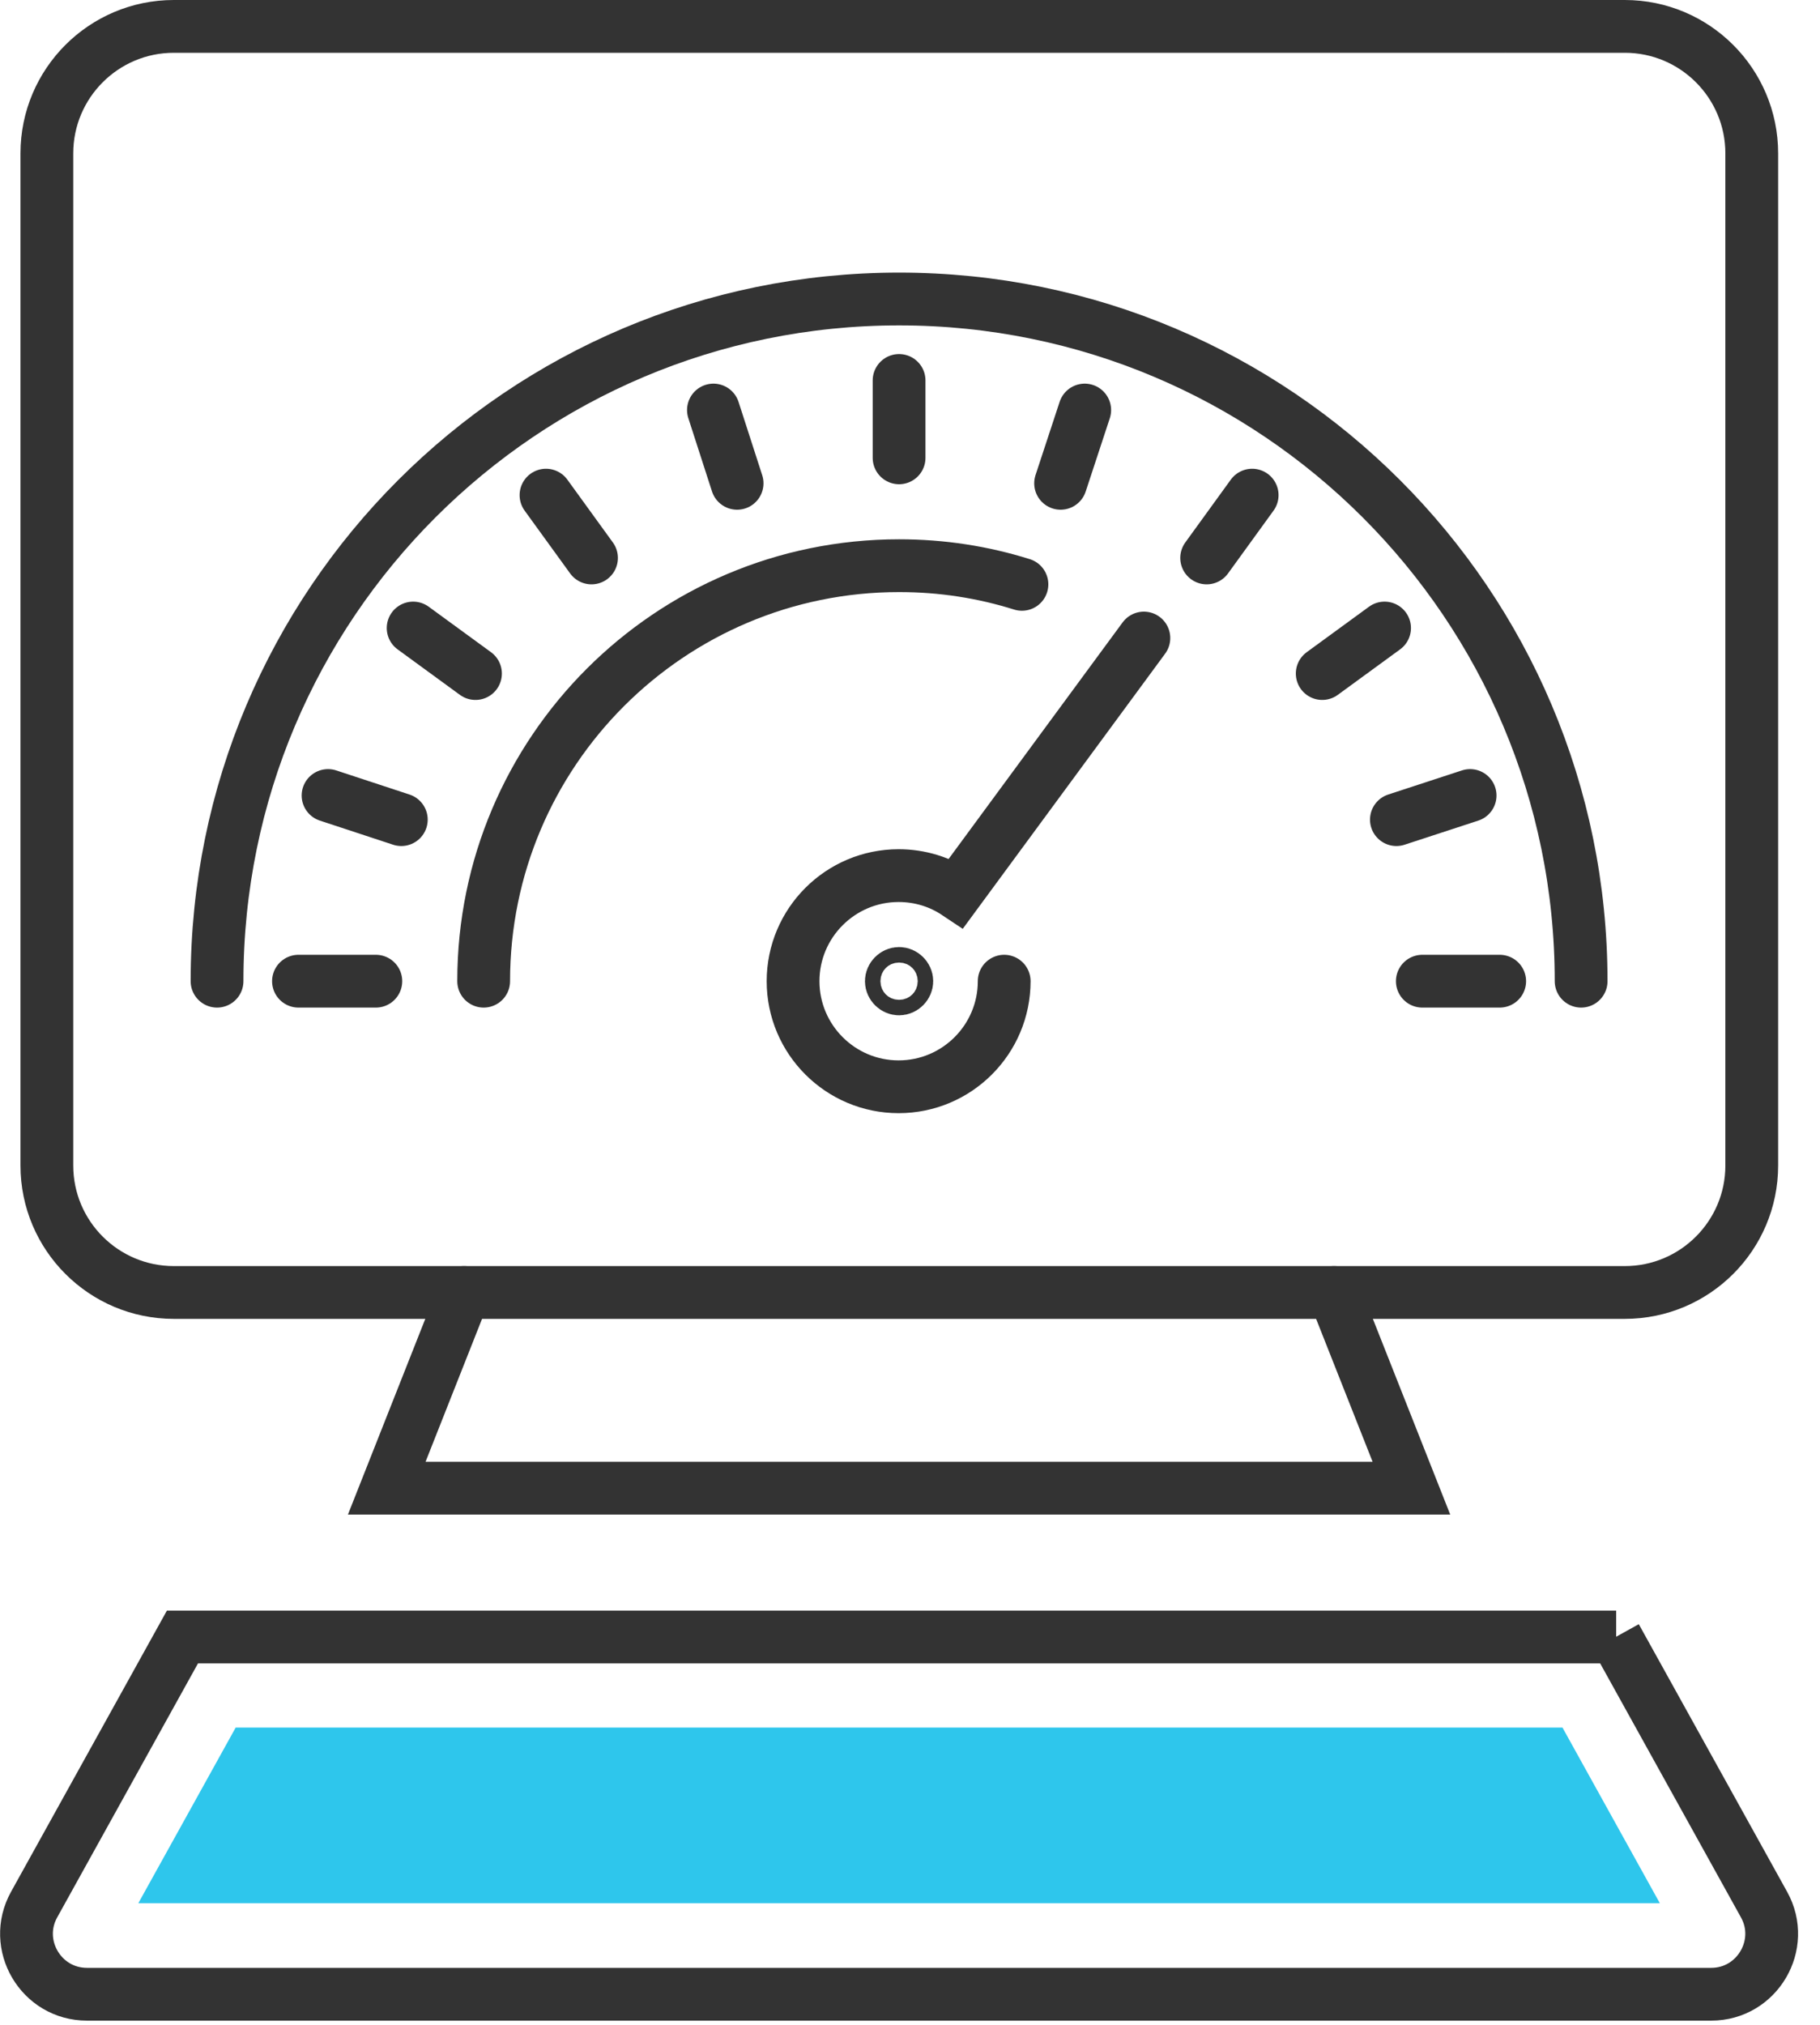
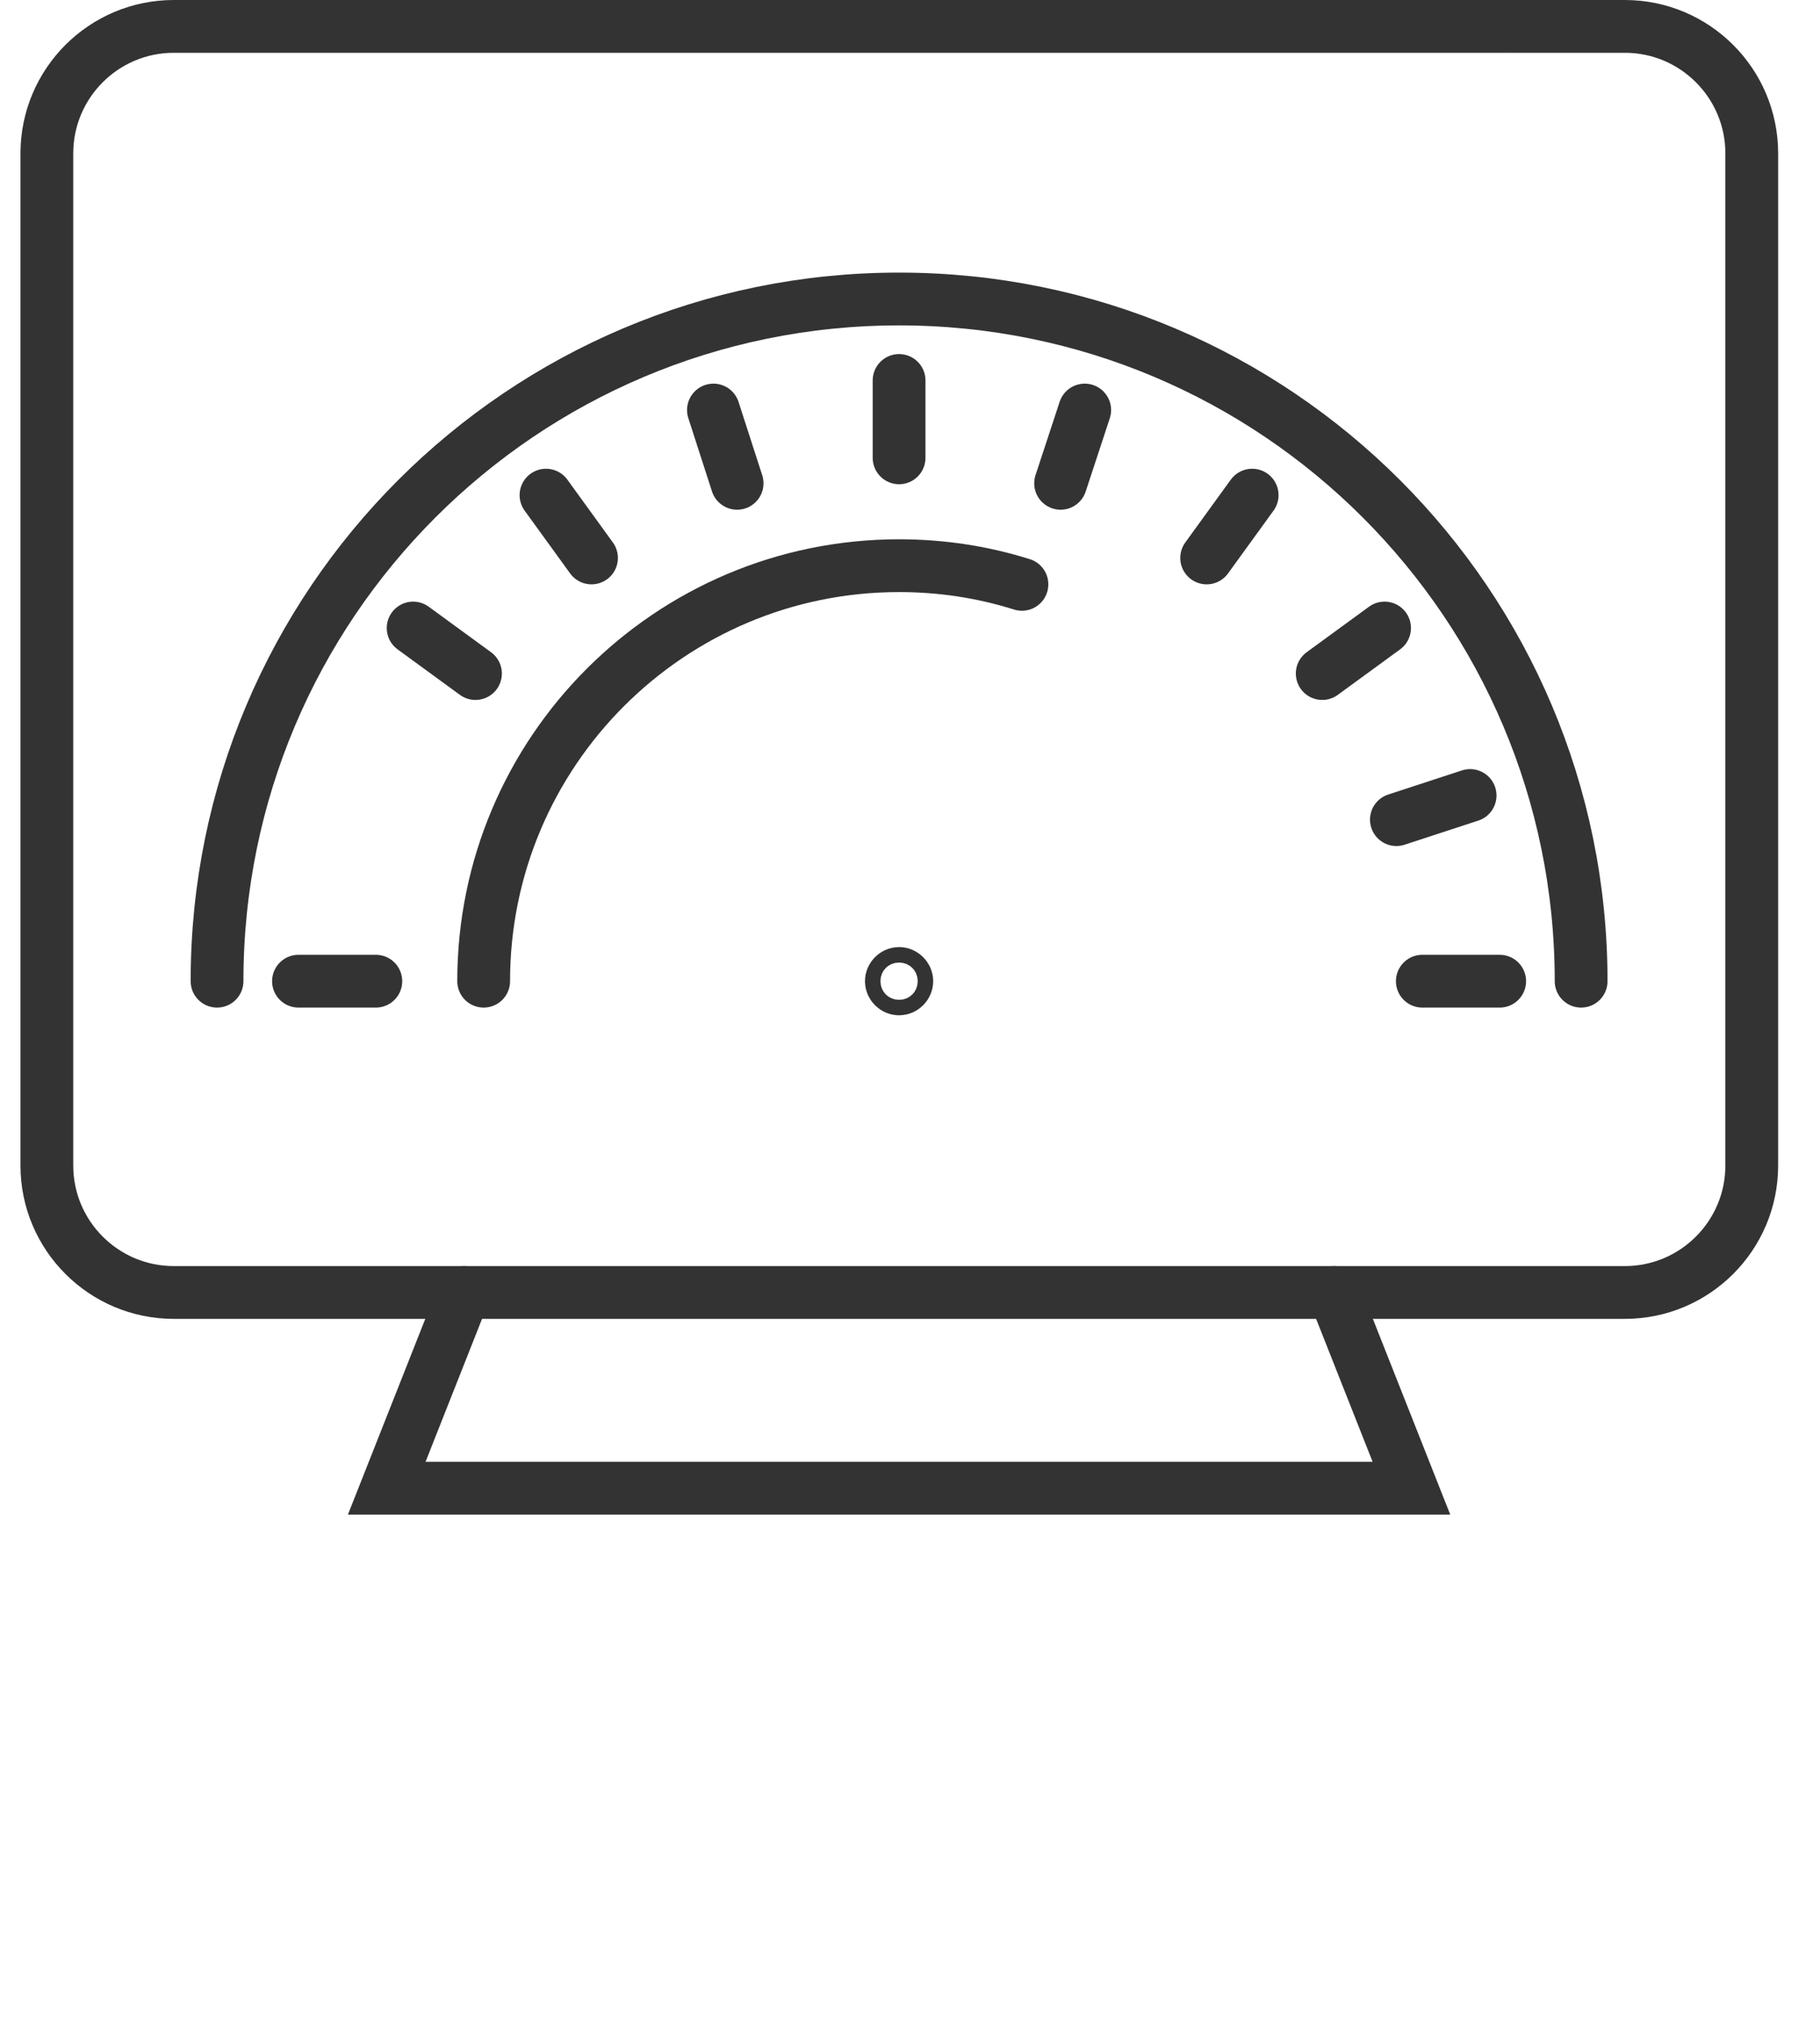
<svg xmlns="http://www.w3.org/2000/svg" width="80" height="89" viewBox="0 0 80 89" fill="none">
  <g clip-path="url(#clip0_1351_416)">
    <path d="M66.16 1.16H7.64C4.56 1.16 2.06 3.66 2.06 6.74V51.22C2.06 54.3 4.56 56.8 7.64 56.8H71.42C74.5 56.8 77 54.3 77 51.22V6.74C77 3.66 74.5 1.16 71.42 1.16H66.18" stroke="#333333" stroke-width="2.32" stroke-miterlimit="10" stroke-linecap="round" />
    <path d="M20.4 56.8L17 65.4H39.52H62.04L58.64 56.8" stroke="#333333" stroke-width="2.32" stroke-miterlimit="10" stroke-linecap="round" />
-     <path d="M71.02 71.94L77.54 83.7C78.52 85.46 77.24 87.64 75.22 87.64H3.82C1.8 87.64 0.52 85.46 1.5 83.7L8.02 71.94H71.04H71.02Z" stroke="#333333" stroke-width="2.32" stroke-miterlimit="10" stroke-linecap="round" />
-     <path d="M6.08 83.64L10.36 75.92H68.68L72.96 83.64H6.08Z" fill="#2EC6EC" />
    <path d="M9.54 43.12C9.54 26.56 22.96 13.14 39.52 13.14C56.08 13.14 69.5 26.56 69.5 43.12" stroke="#333333" stroke-width="2.32" stroke-miterlimit="10" stroke-linecap="round" />
    <path d="M39.86 43.12C39.86 43.3 39.7 43.46 39.52 43.46C39.34 43.46 39.18 43.3 39.18 43.12C39.18 42.94 39.34 42.78 39.52 42.78C39.7 42.78 39.86 42.94 39.86 43.12Z" stroke="#333333" stroke-width="2.32" stroke-miterlimit="10" stroke-linecap="round" />
-     <path d="M44.14 43.12C44.14 45.68 42.06 47.76 39.5 47.76C36.94 47.76 34.86 45.68 34.86 43.12C34.86 40.56 36.94 38.48 39.5 38.48C40.44 38.48 41.32 38.76 42.04 39.24L50.28 28.04" stroke="#333333" stroke-width="2.32" stroke-miterlimit="10" stroke-linecap="round" />
    <path d="M39.52 16.72V20.12" stroke="#333333" stroke-width="2.32" stroke-miterlimit="10" stroke-linecap="round" />
    <path d="M31.36 18.02L32.4 21.24" stroke="#333333" stroke-width="2.32" stroke-miterlimit="10" stroke-linecap="round" />
    <path d="M24 21.76L26 24.52" stroke="#333333" stroke-width="2.32" stroke-miterlimit="10" stroke-linecap="round" />
    <path d="M18.16 27.6L20.9 29.6" stroke="#333333" stroke-width="2.32" stroke-miterlimit="10" stroke-linecap="round" />
-     <path d="M14.42 34.96L17.64 36.02" stroke="#333333" stroke-width="2.32" stroke-miterlimit="10" stroke-linecap="round" />
    <path d="M13.12 43.12H16.52" stroke="#333333" stroke-width="2.32" stroke-miterlimit="10" stroke-linecap="round" />
    <path d="M65.92 43.12H62.52" stroke="#333333" stroke-width="2.32" stroke-miterlimit="10" stroke-linecap="round" />
    <path d="M64.62 34.96L61.38 36.02" stroke="#333333" stroke-width="2.32" stroke-miterlimit="10" stroke-linecap="round" />
    <path d="M60.86 27.6L58.12 29.6" stroke="#333333" stroke-width="2.32" stroke-miterlimit="10" stroke-linecap="round" />
    <path d="M55.04 21.76L53.04 24.52" stroke="#333333" stroke-width="2.32" stroke-miterlimit="10" stroke-linecap="round" />
    <path d="M47.68 18.02L46.62 21.24" stroke="#333333" stroke-width="2.32" stroke-miterlimit="10" stroke-linecap="round" />
    <path d="M21.26 43.12C21.26 33.04 29.44 24.86 39.52 24.86C41.4 24.86 43.2 25.14 44.92 25.68" stroke="#333333" stroke-width="2.32" stroke-miterlimit="10" stroke-linecap="round" />
  </g>
  <defs>
    <clipPath id="clip0_1351_416">
      <rect width="79.04" height="88.8" fill="white" />
    </clipPath>
  </defs>
</svg>